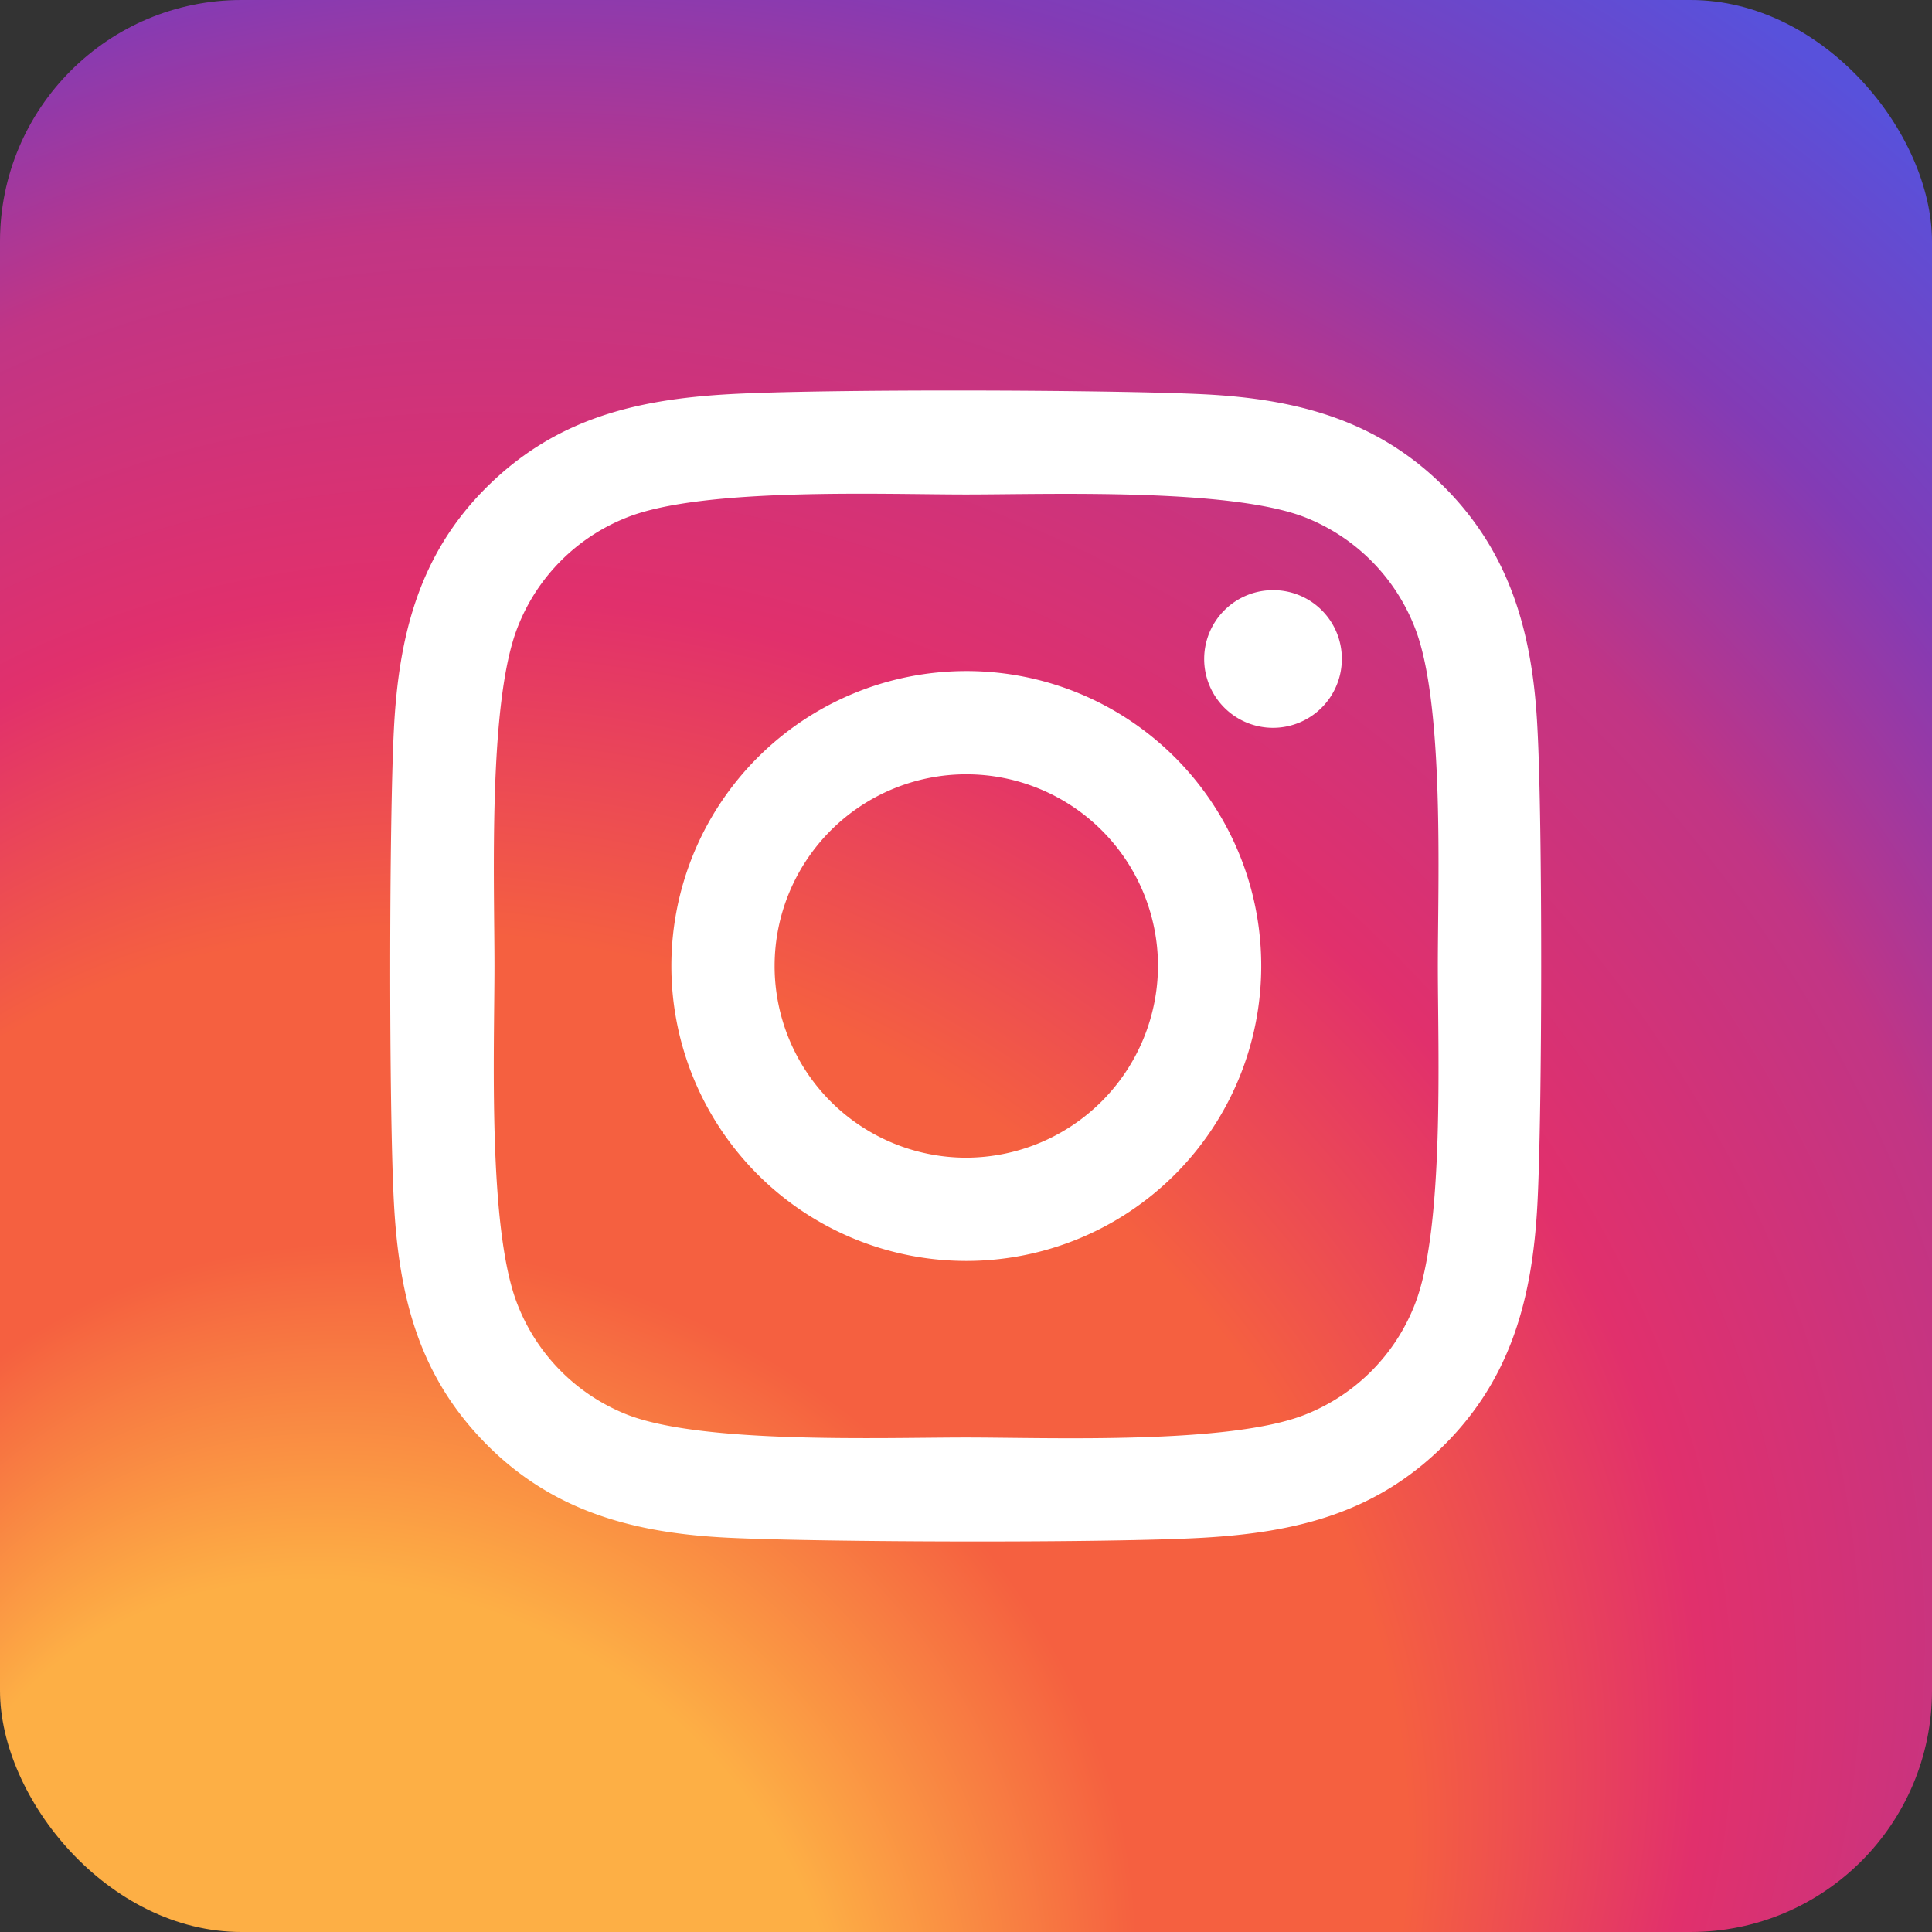
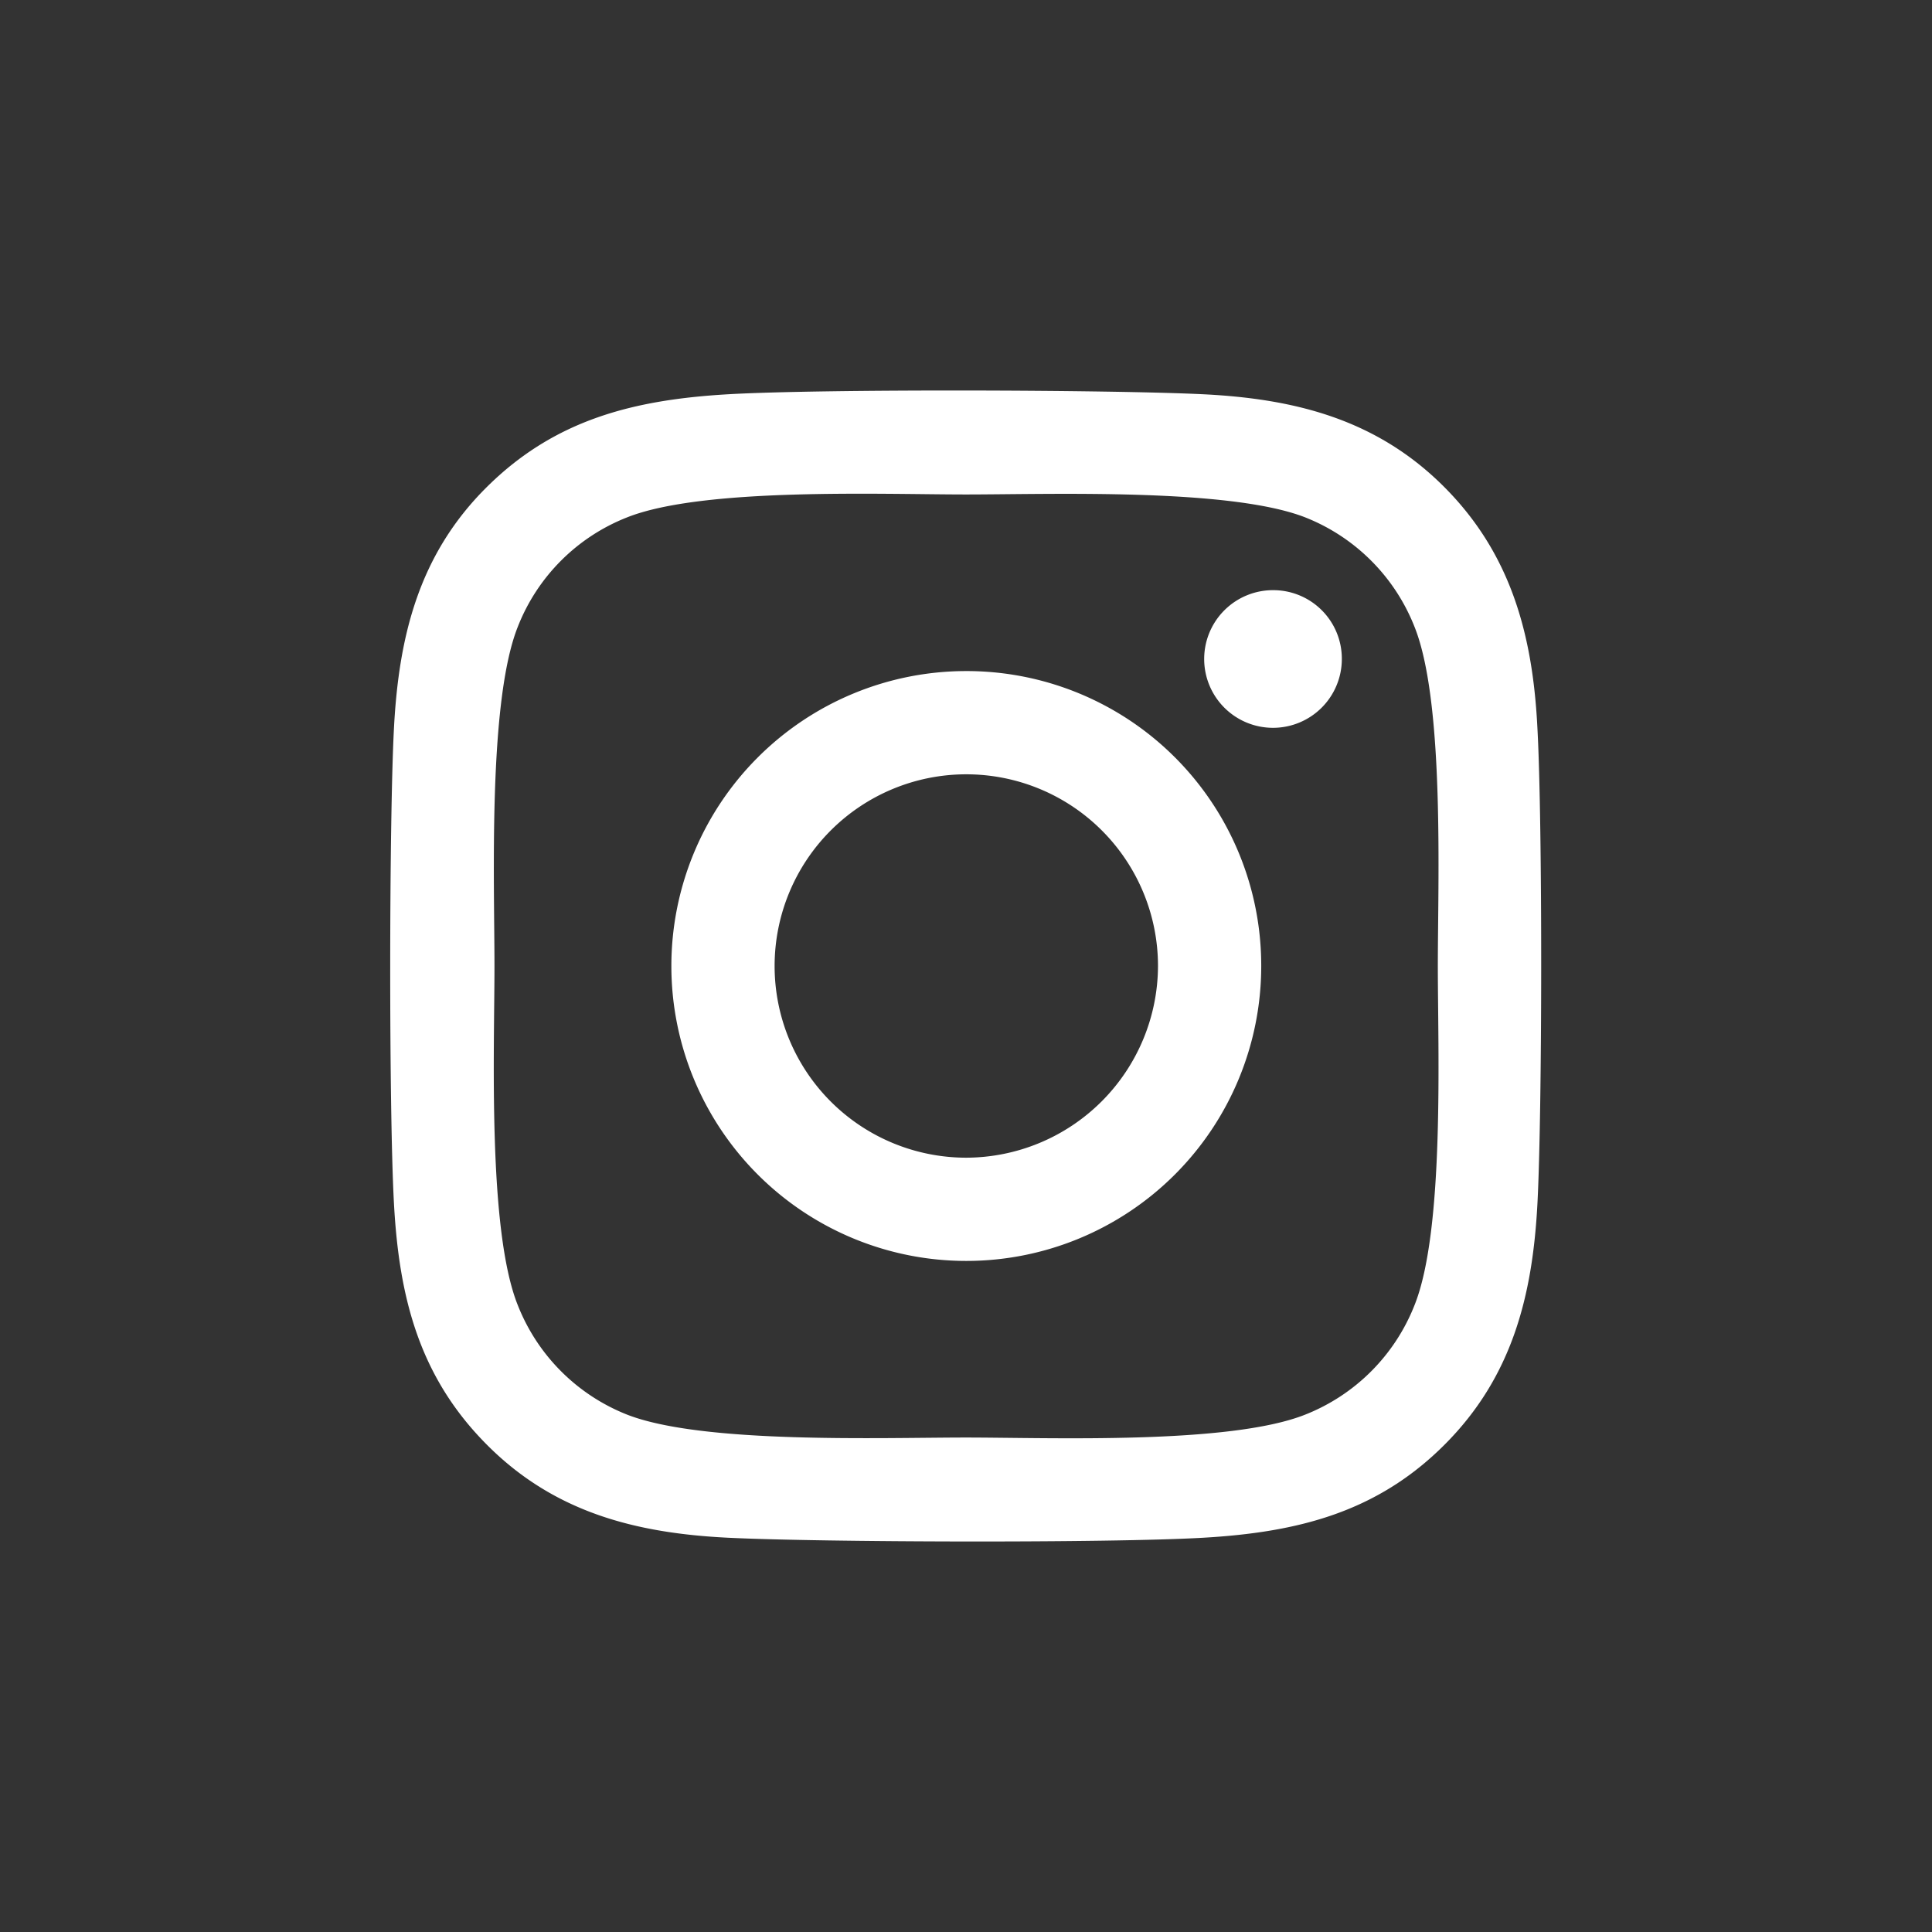
<svg xmlns="http://www.w3.org/2000/svg" id="Layer_1" data-name="Layer 1" width="64" height="64" viewBox="0 0 64 64">
  <rect x="0" y="0" width="64" height="64" fill="#333333" stroke="none" />
  <defs>
    <style>.Graphic-Style{fill:url(#radial-gradient);}.cls-1{fill:#fff;}</style>
    <radialGradient id="radial-gradient" cx="30.12" cy="36.12" fx="-16.643" r="49.95" gradientTransform="translate(-22.81 40.34) rotate(-60) scale(1 1.21)" gradientUnits="userSpaceOnUse">
      <stop offset="0.26" stop-color="#fdaf45" />
      <stop offset="0.38" stop-color="#f56040" />
      <stop offset="0.49" stop-color="#f56040" />
      <stop offset="0.61" stop-color="#e1306c" />
      <stop offset="0.74" stop-color="#c13585" />
      <stop offset="0.84" stop-color="#833bb5" />
      <stop offset="0.95" stop-color="#5851db" />
    </radialGradient>
  </defs>
  <title>instagram</title>
-   <rect class="Graphic-Style" width="64" height="64" rx="8" />
  <path class="cls-1" d="M32,22.23A9.77,9.77,0,1,0,41.78,32,9.76,9.76,0,0,0,32,22.23Zm0,16.12A6.35,6.35,0,1,1,38.36,32,6.37,6.37,0,0,1,32,38.35ZM44.45,21.83a2.28,2.28,0,1,1-2.27-2.28A2.27,2.27,0,0,1,44.45,21.83Zm6.48,2.31c-.15-3.05-.85-5.76-3.08-8s-4.93-2.93-8-3.08-12.58-.18-15.72,0-5.75.84-8,3.07-2.92,4.93-3.08,8-.17,12.58,0,15.73.85,5.76,3.08,8,4.93,2.93,8,3.08,12.58.18,15.72,0,5.76-.84,8-3.08,2.92-4.93,3.08-8,.17-12.57,0-15.72ZM46.86,43.23a6.43,6.43,0,0,1-3.62,3.63c-2.51,1-8.46.76-11.24.76s-8.73.22-11.23-.76a6.43,6.43,0,0,1-3.62-3.63c-1-2.5-.77-8.46-.77-11.23s-.22-8.73.77-11.23a6.4,6.4,0,0,1,3.62-3.63c2.51-1,8.46-.76,11.23-.76s8.74-.22,11.24.76a6.43,6.43,0,0,1,3.62,3.63c1,2.5.77,8.46.77,11.23S47.86,40.73,46.86,43.23Z" />
</svg>